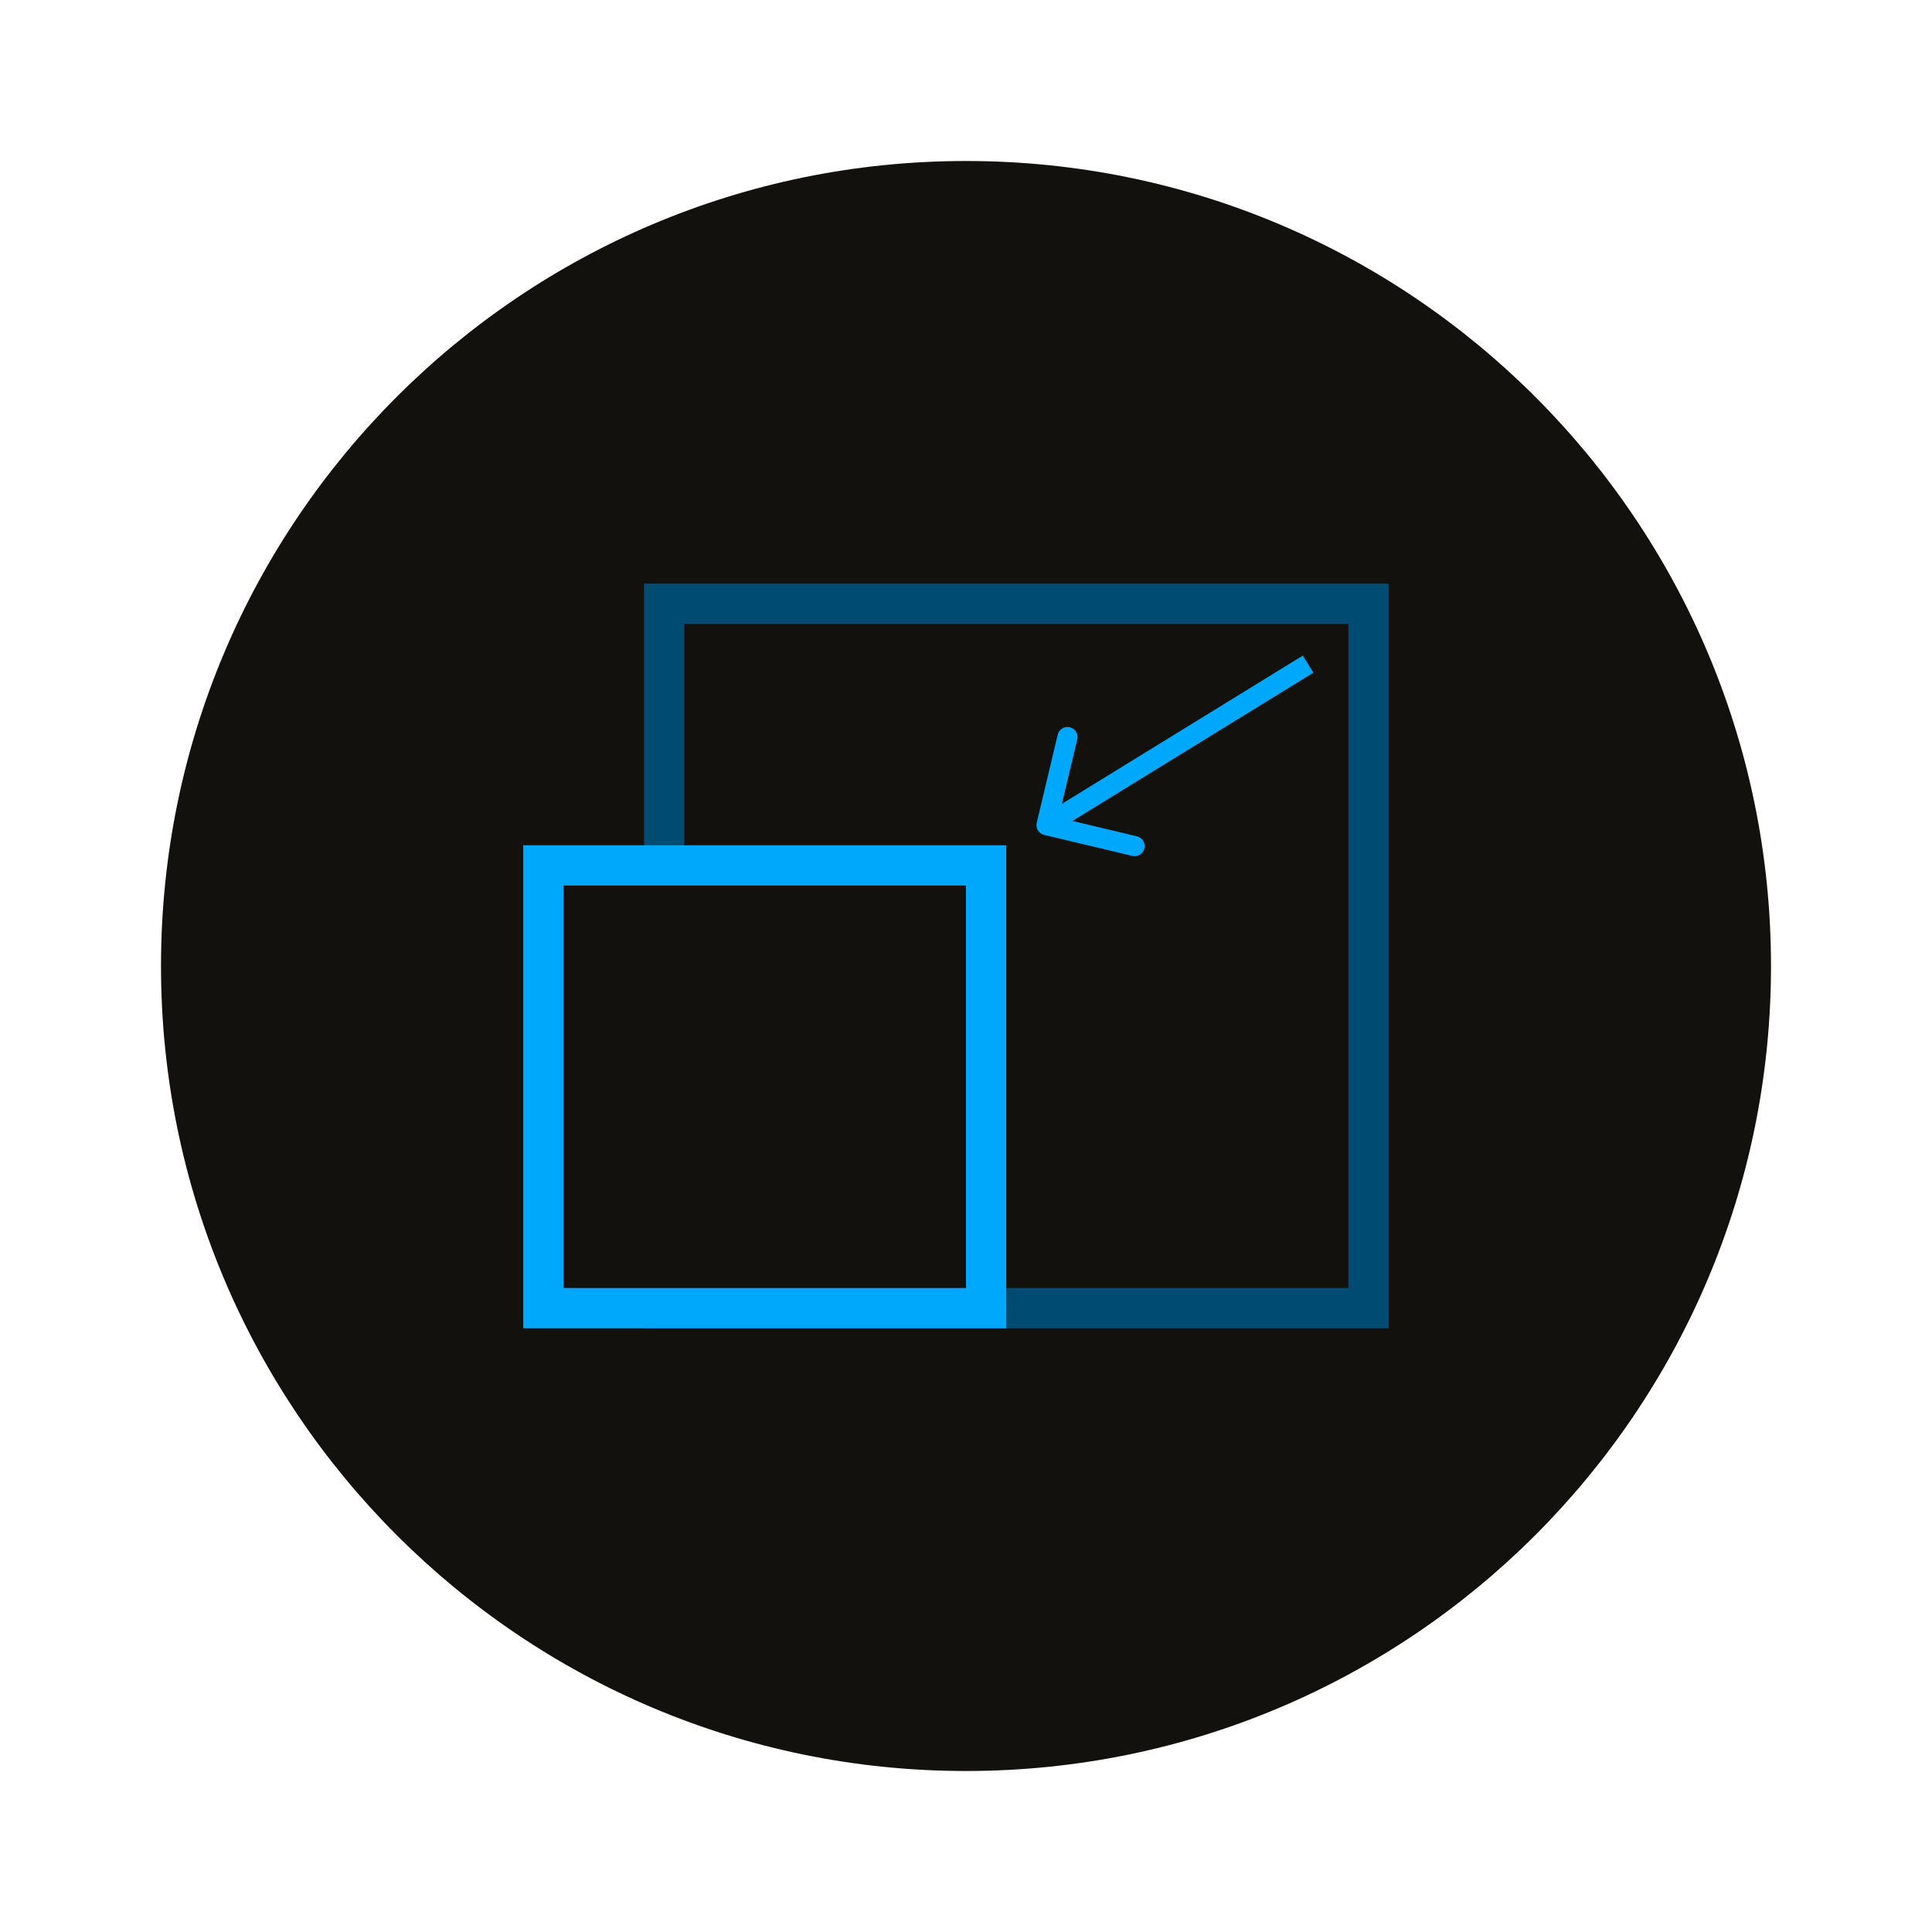
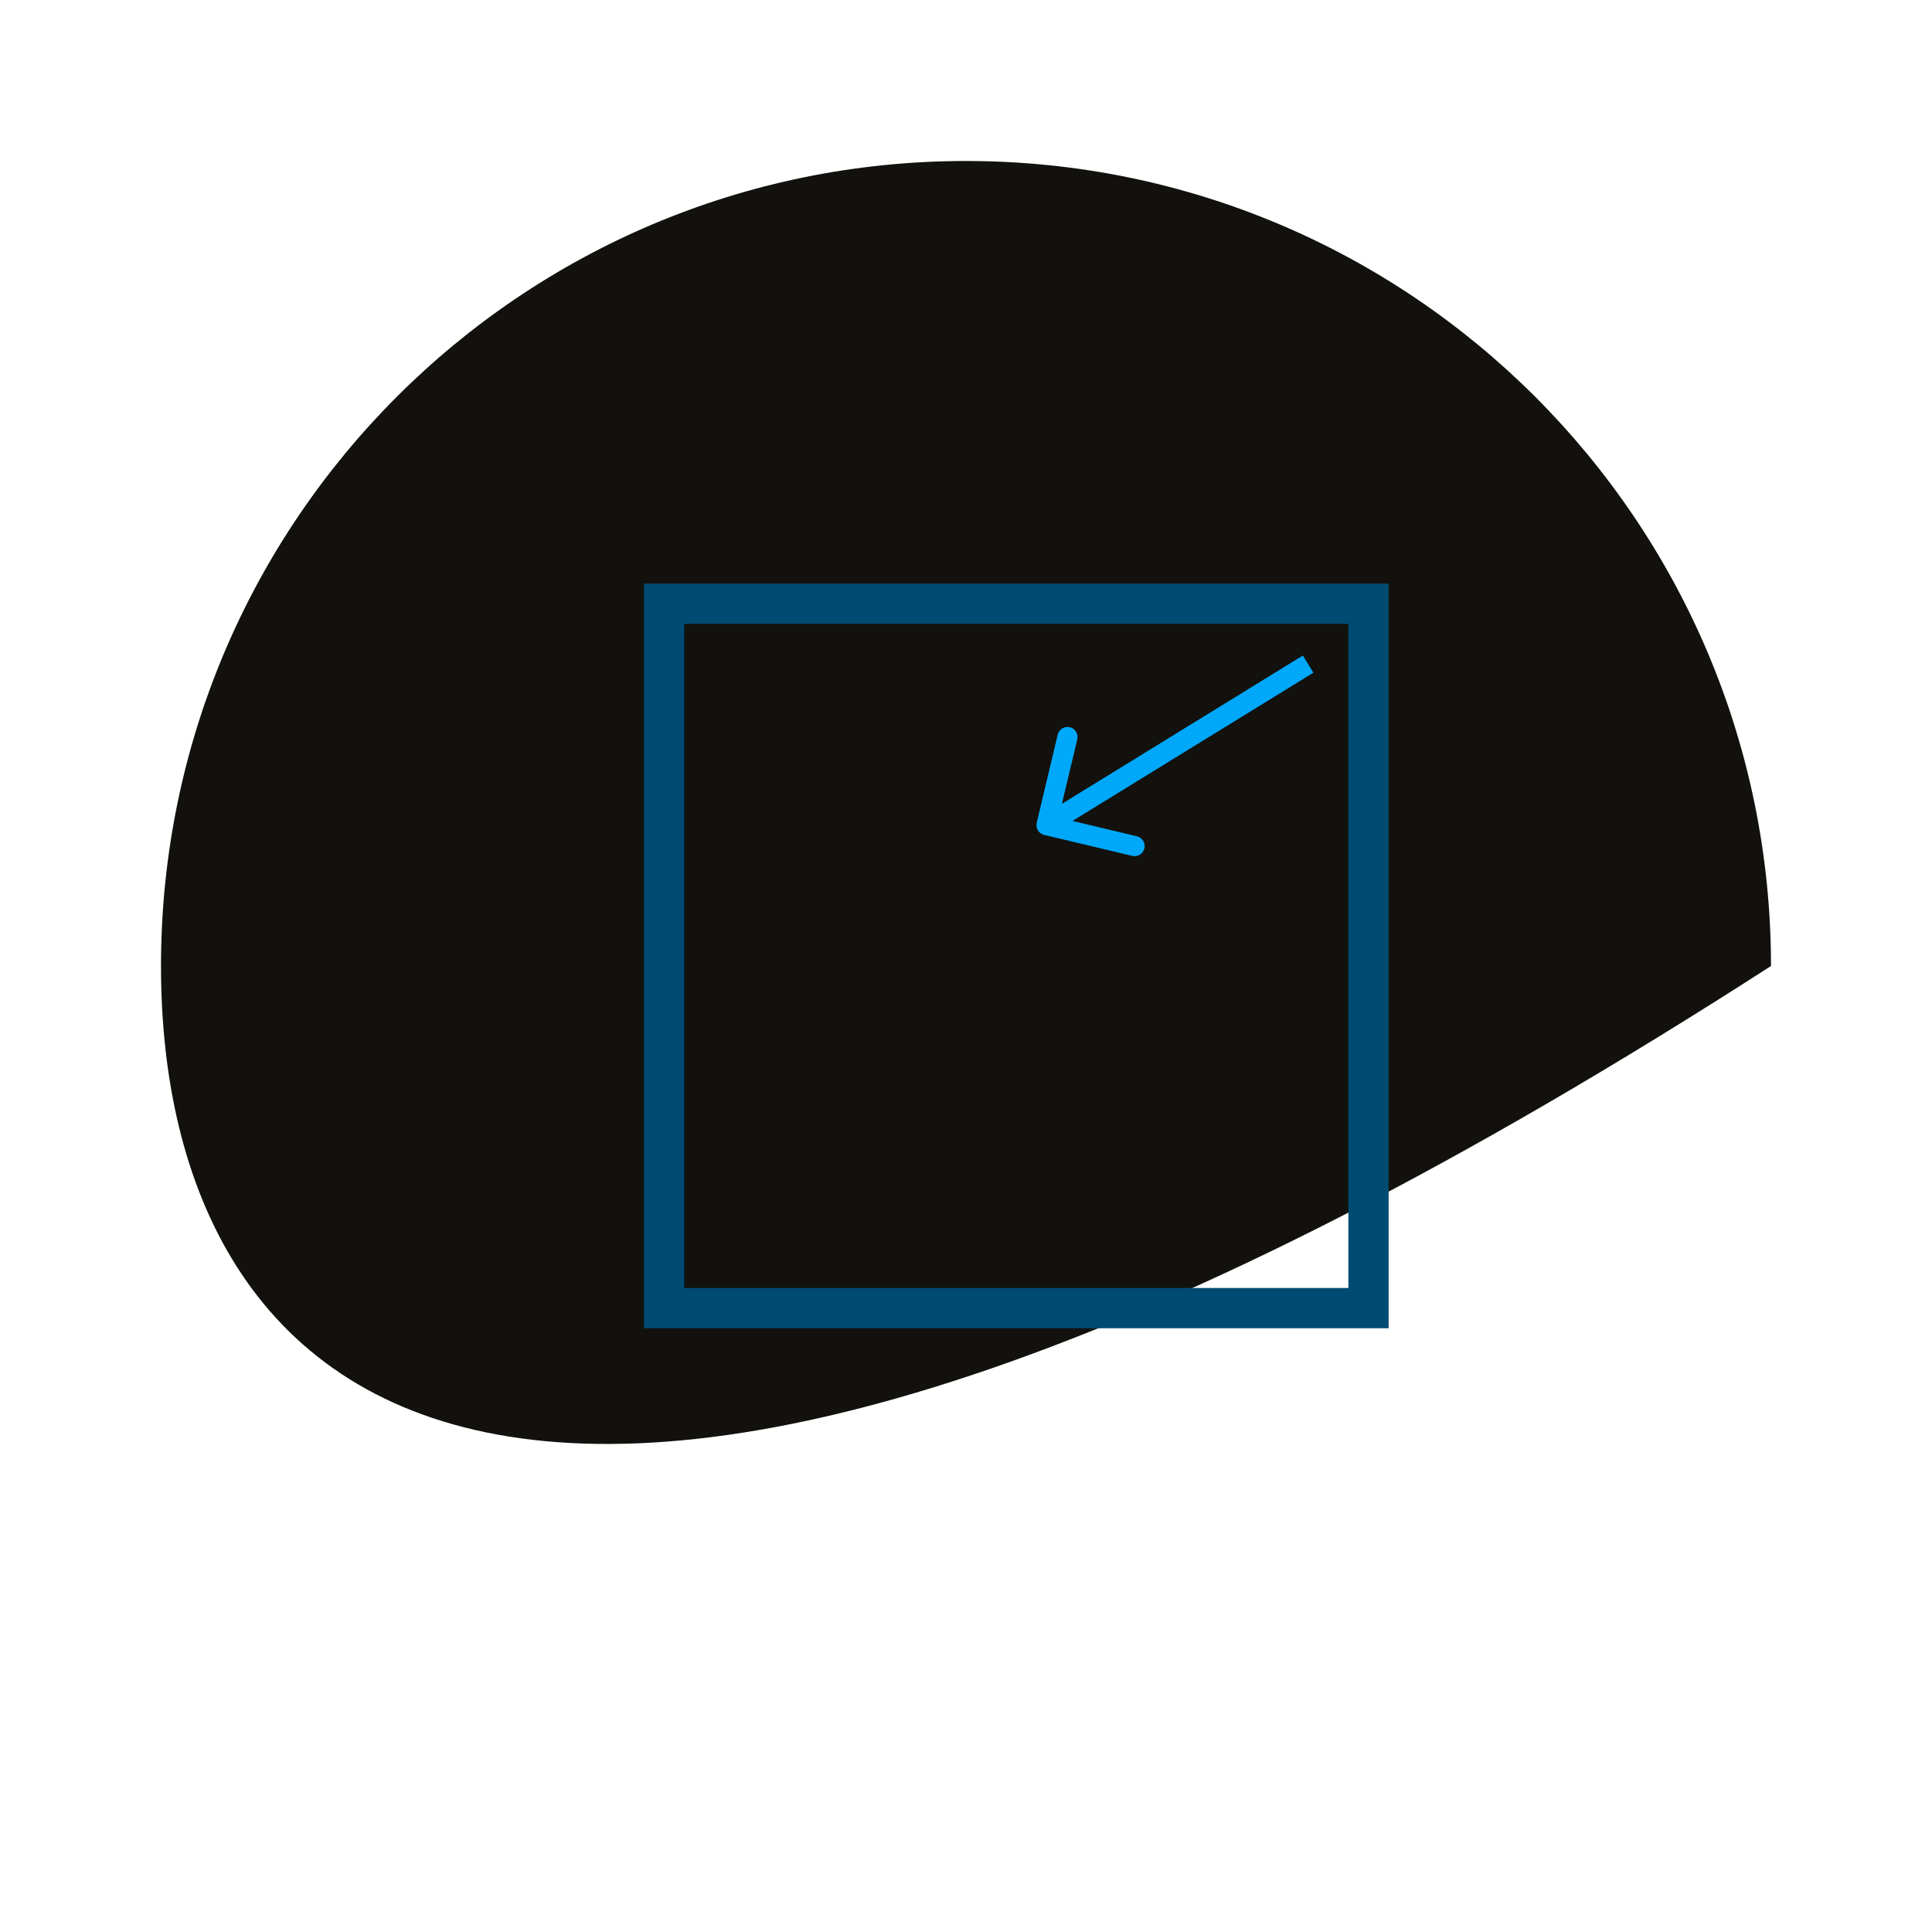
<svg xmlns="http://www.w3.org/2000/svg" width="96" height="96" viewBox="0 0 96 96" fill="none">
  <g filter="url(#filter0_d)">
-     <path d="M88 48C88 70.091 70.091 88 48 88C25.909 88 8 70.091 8 48C8 25.909 25.909 8 48 8C70.091 8 88 25.909 88 48Z" fill="#12110D" />
+     <path d="M88 48C25.909 88 8 70.091 8 48C8 25.909 25.909 8 48 8C70.091 8 88 25.909 88 48Z" fill="#12110D" />
  </g>
  <rect x="33" y="30" width="35" height="35" stroke="#004B71" stroke-width="2" />
-   <rect x="27" y="43" width="22" height="22" fill="#12110D" stroke="#00A8FC" stroke-width="2" />
  <path d="M51.514 40.884C51.45 41.153 51.616 41.422 51.884 41.486L56.262 42.529C56.531 42.593 56.8 42.427 56.864 42.158C56.928 41.889 56.762 41.62 56.493 41.556L52.602 40.629L53.529 36.738C53.593 36.469 53.427 36.2 53.158 36.136C52.889 36.072 52.62 36.238 52.556 36.507L51.514 40.884ZM64.738 32.574L51.738 40.574L52.262 41.426L65.262 33.426L64.738 32.574Z" fill="#00A8FC" />
  <defs>
    <filter id="filter0_d" x="0" y="0" width="96" height="96" filterUnits="userSpaceOnUse" color-interpolation-filters="sRGB">
      <feFlood flood-opacity="0" result="BackgroundImageFix" />
      <feColorMatrix in="SourceAlpha" type="matrix" values="0 0 0 0 0 0 0 0 0 0 0 0 0 0 0 0 0 0 127 0" />
      <feOffset />
      <feGaussianBlur stdDeviation="4" />
      <feColorMatrix type="matrix" values="0 0 0 0 0 0 0 0 0 0 0 0 0 0 0 0 0 0 0.25 0" />
      <feBlend mode="normal" in2="BackgroundImageFix" result="effect1_dropShadow" />
      <feBlend mode="normal" in="SourceGraphic" in2="effect1_dropShadow" result="shape" />
    </filter>
  </defs>
</svg>